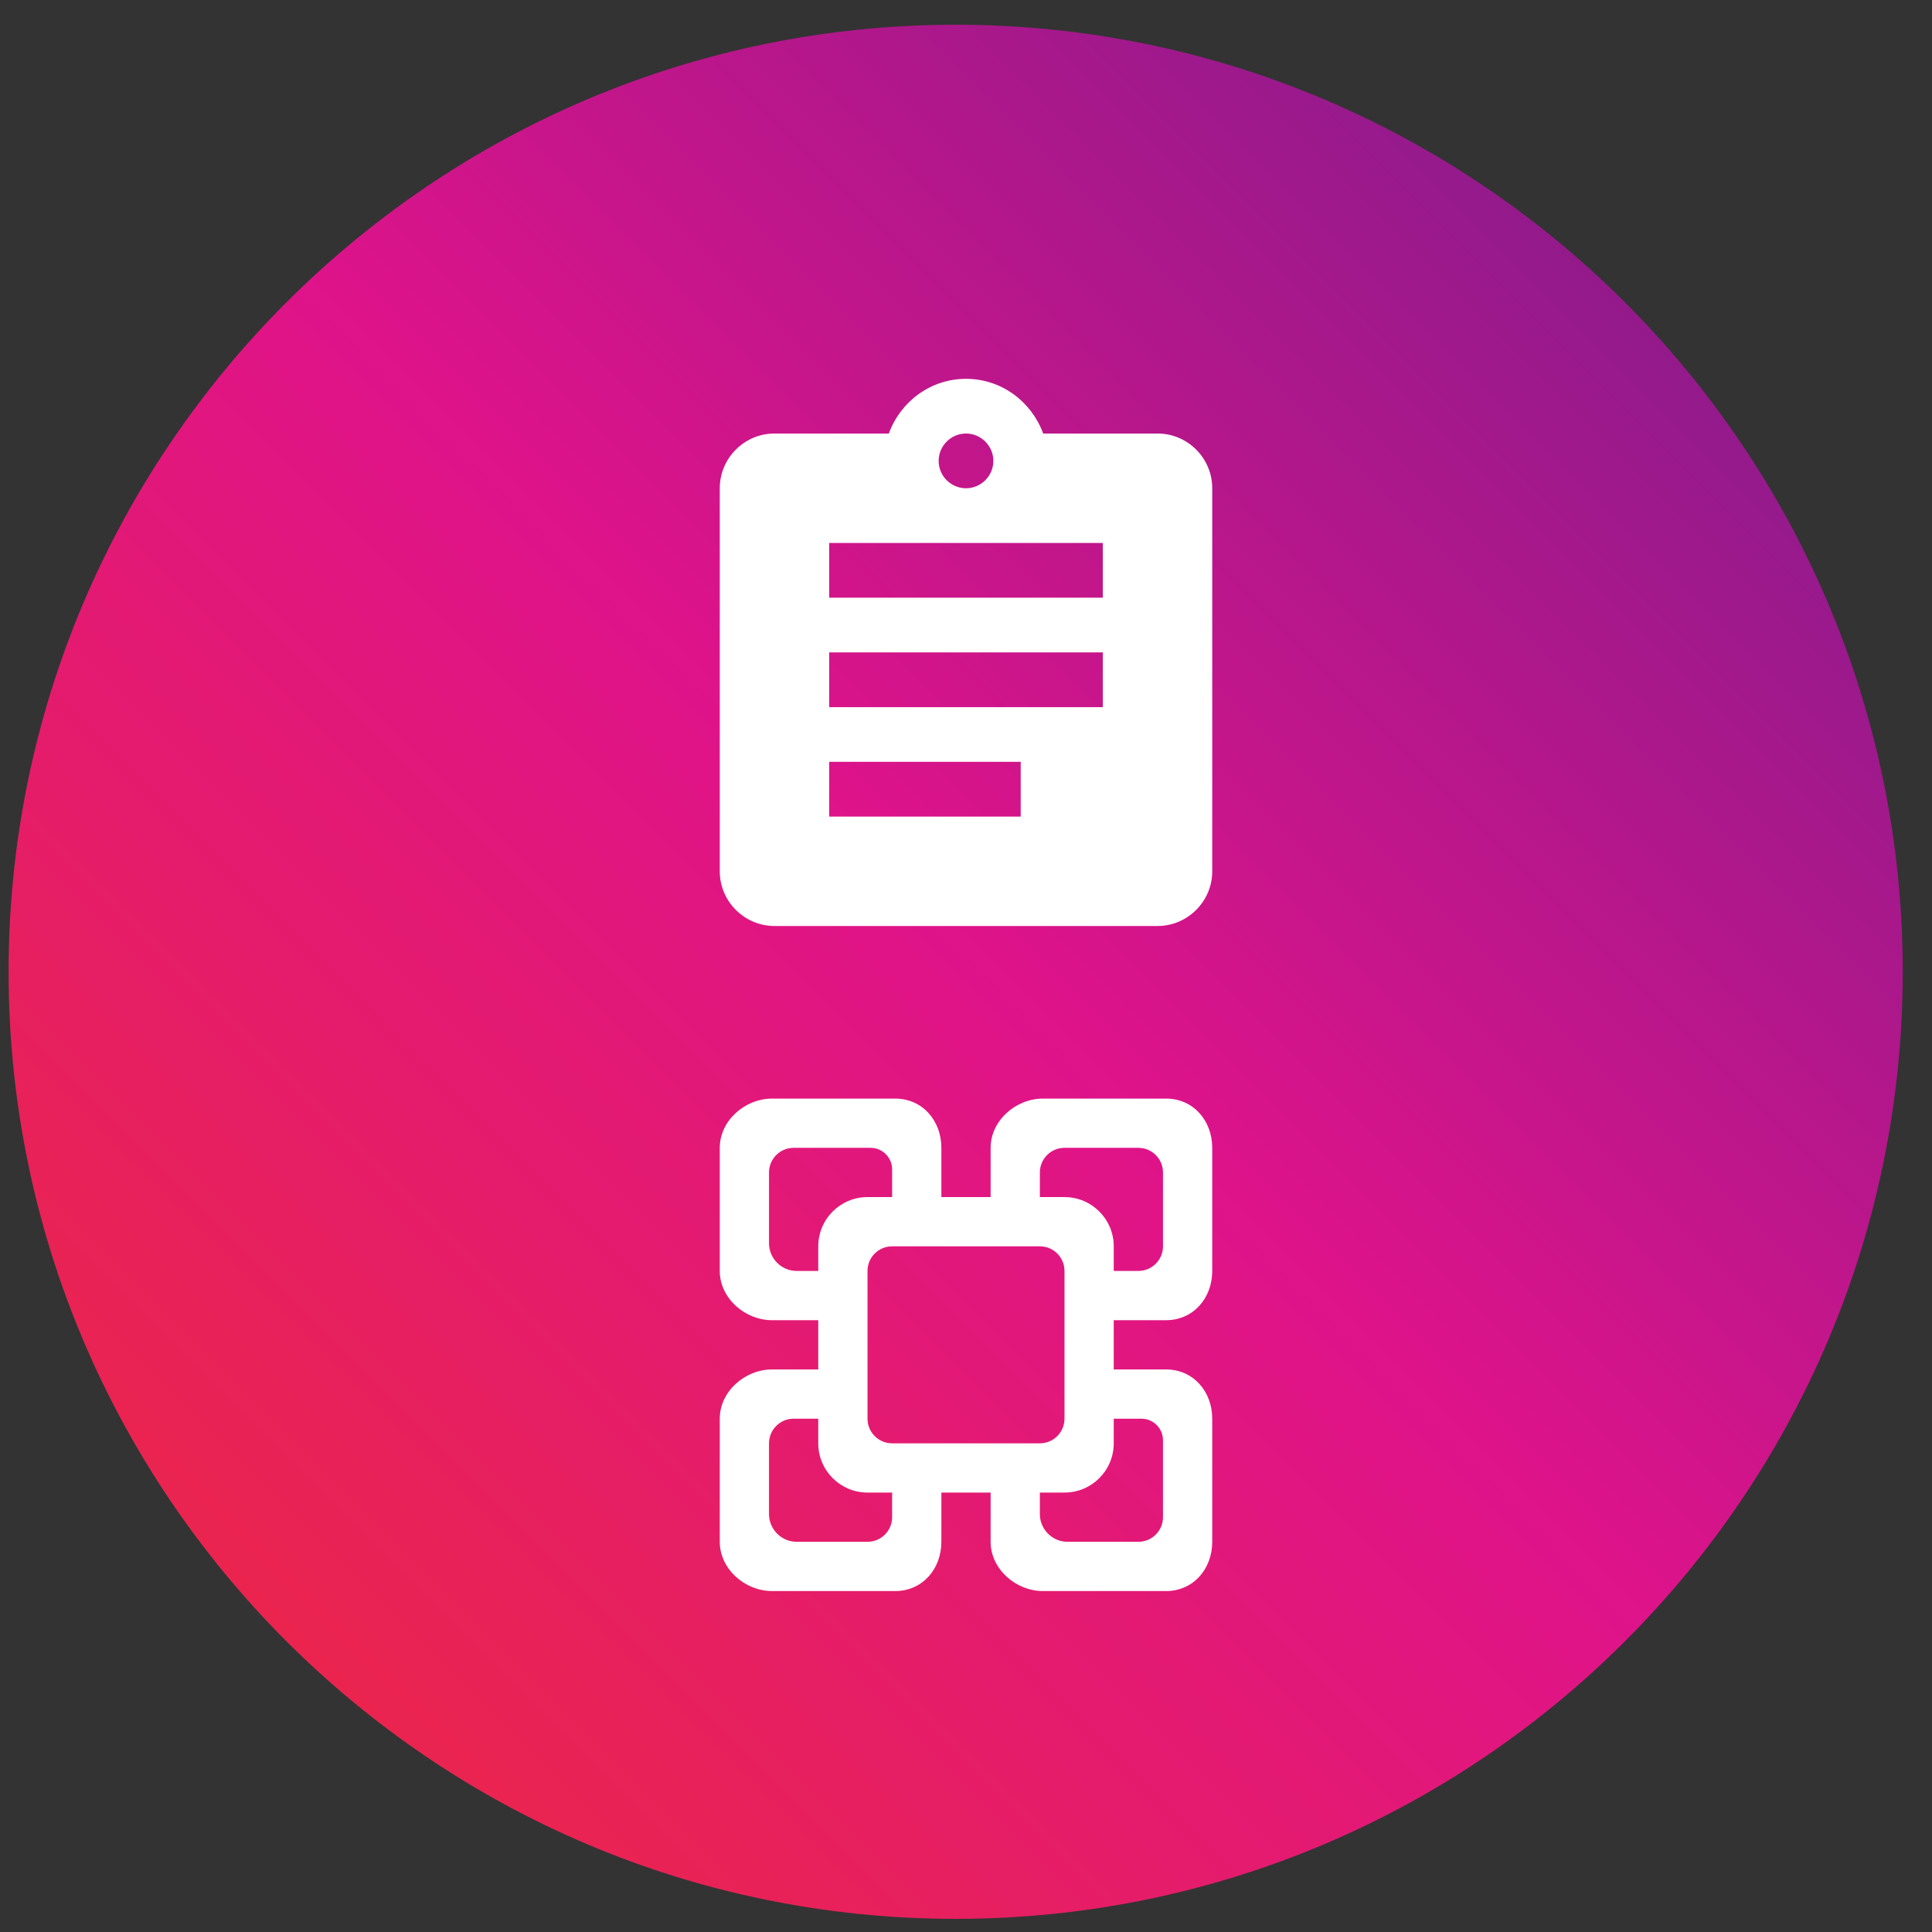
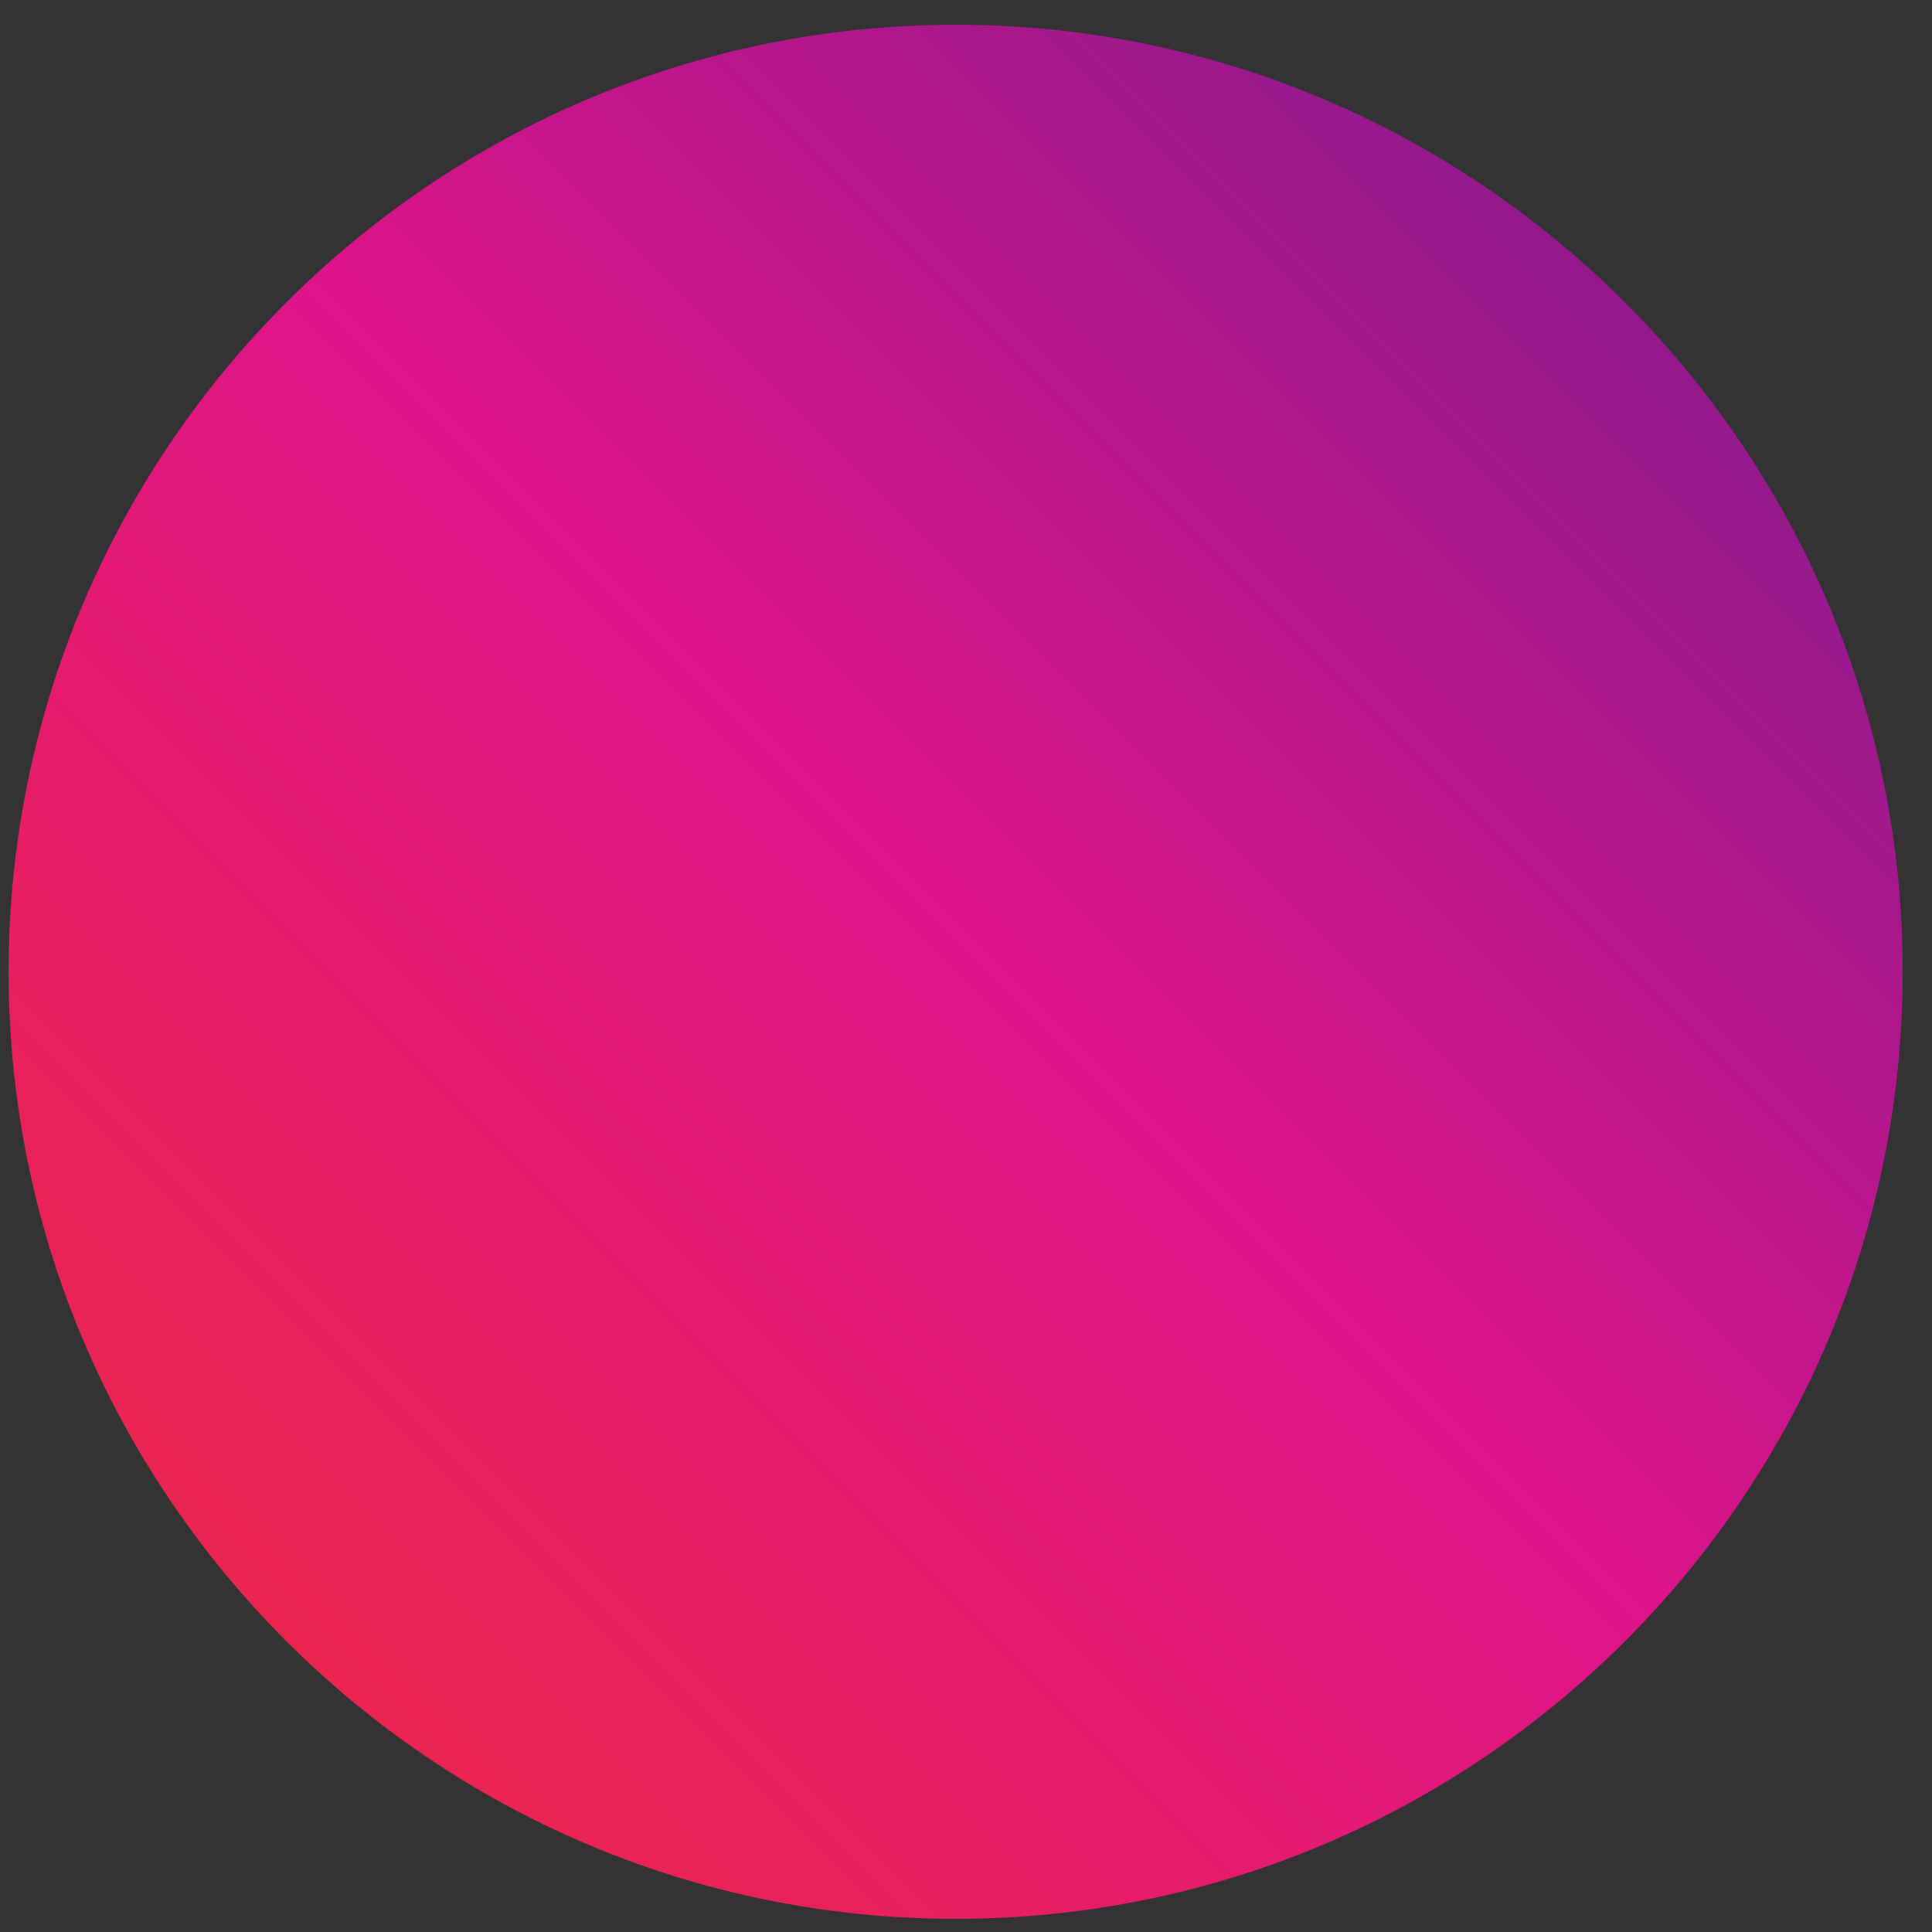
<svg xmlns="http://www.w3.org/2000/svg" width="51px" height="51px" viewBox="0 0 51 51" version="1.1">
  <rect x="0" y="0" width="51" height="51" fill="#333333" stroke="none" />
  <title>Group 5</title>
  <desc>Created with Sketch.</desc>
  <defs>
    <linearGradient x1="14.663%" y1="85.342%" x2="85.342%" y2="14.664%" id="linearGradient-1">
      <stop stop-color="#EA244F" offset="0%" />
      <stop stop-color="#DF138A" offset="51.51%" />
      <stop stop-color="#941A8C" offset="100%" />
    </linearGradient>
  </defs>
  <g id="Page-1" stroke="none" stroke-width="1" fill="none" fill-rule="evenodd">
    <g id="Group-5">
      <g id="Group-6" fill="url(#linearGradient-1)" fill-rule="nonzero">
        <g id="Group-7">
          <g id="Group-4">
            <g id="Group-2">
              <g id="Group-3">
                <g id="Group">
                  <g id="restaurant-it-solutions-icon">
                    <path d="M25.227,50.653 C11.443,50.653 0.227,39.44 0.227,25.653 C0.227,11.868 11.443,0.653 25.227,0.653 C39.014,0.653 50.227,11.868 50.227,25.653 C50.227,39.44 39.014,50.653 25.227,50.653 Z" id="Shape" />
                  </g>
                </g>
              </g>
            </g>
          </g>
        </g>
      </g>
-       <path d="M28.1,31.6 L27.45,31.6 L27.45,30.95 C27.45,30.591 27.741,30.3 28.1,30.3 L30.05,30.3 C30.409,30.3 30.7,30.591 30.7,30.95 L30.7,32.9 C30.7,33.259 30.409,33.55 30.05,33.55 L29.4,33.55 L29.4,32.9 C29.4,32.182 28.818,31.6 28.1,31.6 L28.1,31.6 Z M30.131,37.45 C30.445,37.45 30.7,37.705 30.7,38.019 L30.7,40.05 C30.7,40.409 30.409,40.7 30.05,40.7 L28.181,40.7 C27.779,40.7 27.45,40.371 27.45,39.969 L27.45,39.4 L28.1,39.4 C28.818,39.4 29.4,38.818 29.4,38.1 L29.4,37.45 L30.131,37.45 Z M23.55,38.1 C23.191,38.1 22.9,37.809 22.9,37.45 L22.9,33.55 C22.9,33.191 23.191,32.9 23.55,32.9 L27.45,32.9 C27.809,32.9 28.1,33.191 28.1,33.55 L28.1,37.45 C28.1,37.809 27.809,38.1 27.45,38.1 L23.55,38.1 Z M23.55,40.05 C23.55,40.409 23.259,40.7 22.9,40.7 L21.031,40.7 C20.629,40.7 20.3,40.371 20.3,39.969 L20.3,38.1 C20.3,37.741 20.591,37.45 20.95,37.45 L21.6,37.45 L21.6,38.1 C21.6,38.818 22.182,39.4 22.9,39.4 L23.55,39.4 L23.55,40.05 Z M21.031,33.55 C20.629,33.55 20.3,33.221 20.3,32.819 L20.3,30.95 C20.3,30.591 20.591,30.3 20.95,30.3 L22.981,30.3 C23.295,30.3 23.55,30.555 23.55,30.869 L23.55,31.6 L22.9,31.6 C22.182,31.6 21.6,32.182 21.6,32.9 L21.6,33.55 L21.031,33.55 Z M30.781,34.85 C31.499,34.85 32,34.268 32,33.55 L32,30.3 C32,29.582 31.499,29 30.781,29 L27.531,29 C26.814,29 26.15,29.582 26.15,30.3 L26.15,31.6 L24.85,31.6 L24.85,30.3 C24.85,29.582 24.349,29 23.631,29 L20.381,29 C19.664,29 19,29.582 19,30.3 L19,33.55 C19,34.268 19.664,34.85 20.381,34.85 L21.6,34.85 L21.6,36.15 L20.381,36.15 C19.664,36.15 19,36.732 19,37.45 L19,40.7 C19,41.418 19.664,42 20.381,42 L23.631,42 C24.349,42 24.85,41.418 24.85,40.7 L24.85,39.4 L26.15,39.4 L26.15,40.7 C26.15,41.418 26.814,42 27.531,42 L30.781,42 C31.499,42 32,41.418 32,40.7 L32,37.45 C32,36.732 31.499,36.15 30.781,36.15 L29.4,36.15 L29.4,34.85 L30.781,34.85 Z" id="weighted_storage_cube-[#62]" fill="#FFFFFF" />
      <g id="ic_assignment" transform="translate(19, 10)" fill="#FFFFFF">
-         <path d="M11.556,1.444 L8.537,1.444 C8.233,0.607 7.439,0 6.5,0 C5.561,0 4.767,0.607 4.463,1.444 L1.444,1.444 C0.65,1.444 0,2.094 0,2.889 L0,13 C0,13.794 0.65,14.444 1.444,14.444 L11.556,14.444 C12.35,14.444 13,13.794 13,13 L13,2.889 C13,2.094 12.35,1.444 11.556,1.444 L11.556,1.444 Z M6.5,1.444 C6.897,1.444 7.222,1.769 7.222,2.167 C7.222,2.564 6.897,2.889 6.5,2.889 C6.103,2.889 5.778,2.564 5.778,2.167 C5.778,1.769 6.103,1.444 6.5,1.444 L6.5,1.444 Z M7.944,11.556 L2.889,11.556 L2.889,10.111 L7.944,10.111 L7.944,11.556 L7.944,11.556 Z M10.111,8.667 L2.889,8.667 L2.889,7.222 L10.111,7.222 L10.111,8.667 L10.111,8.667 Z M10.111,5.778 L2.889,5.778 L2.889,4.333 L10.111,4.333 L10.111,5.778 L10.111,5.778 Z" id="Icon" />
-       </g>
+         </g>
    </g>
  </g>
</svg>